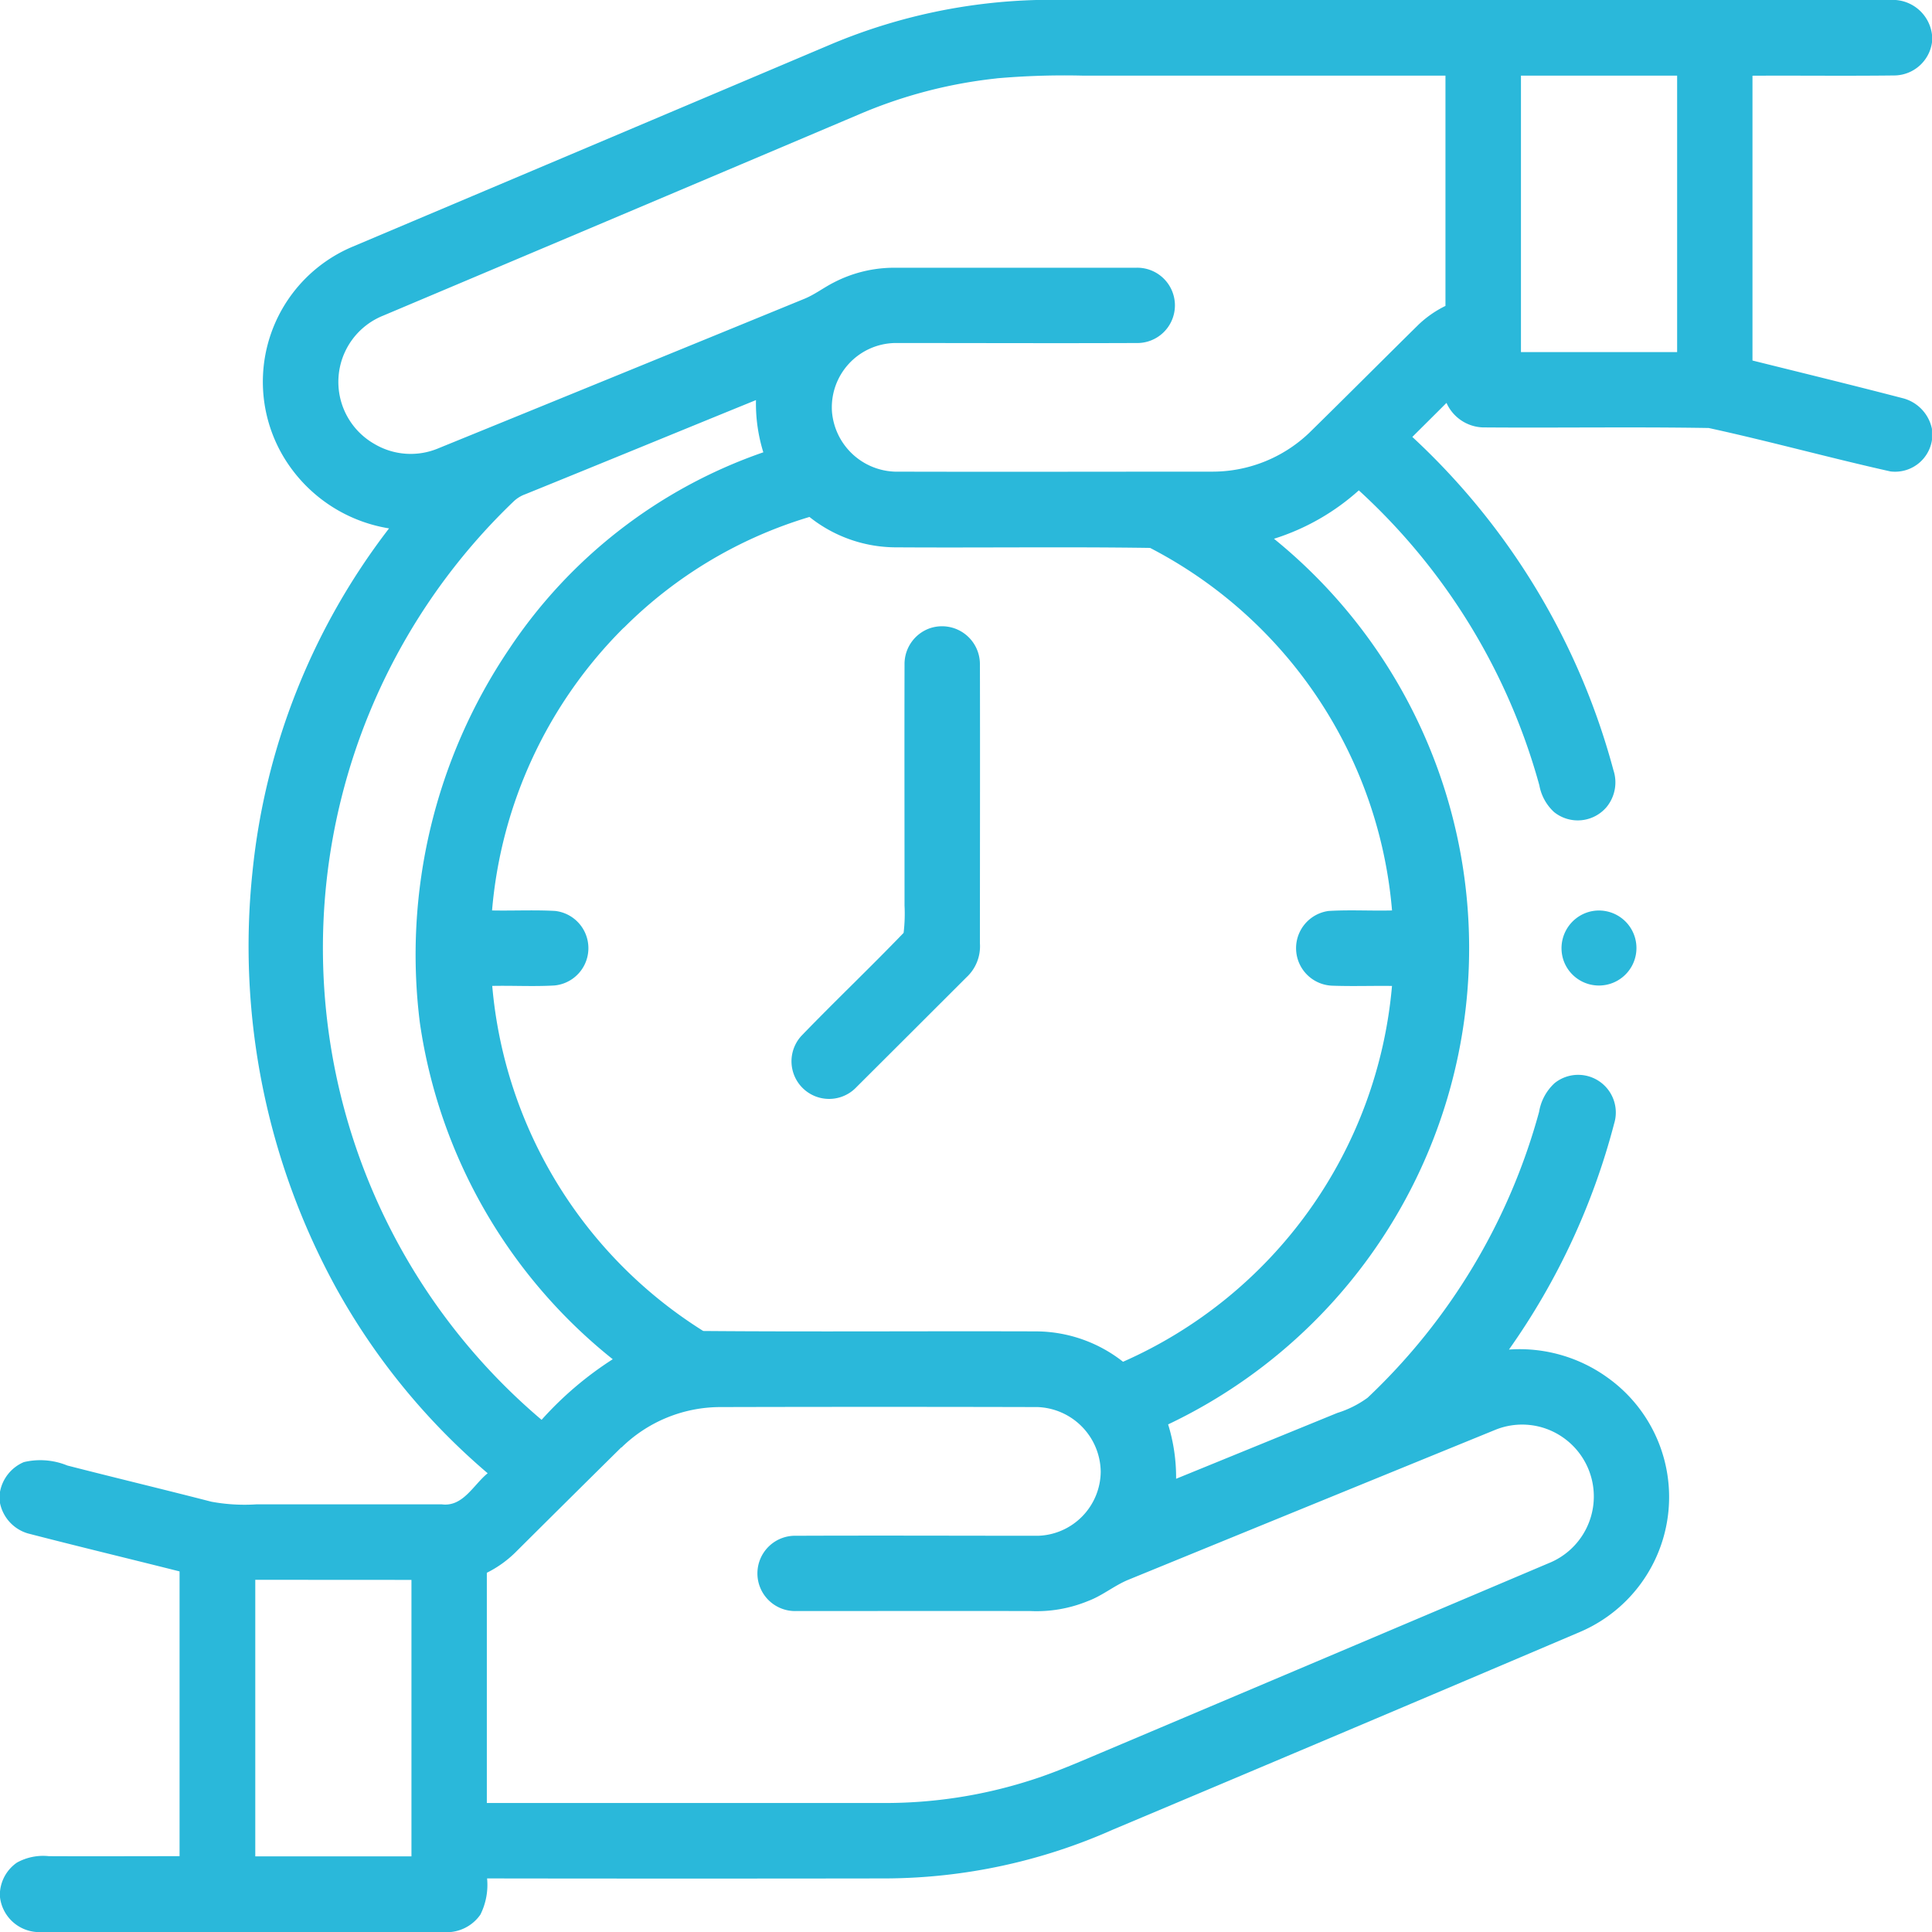
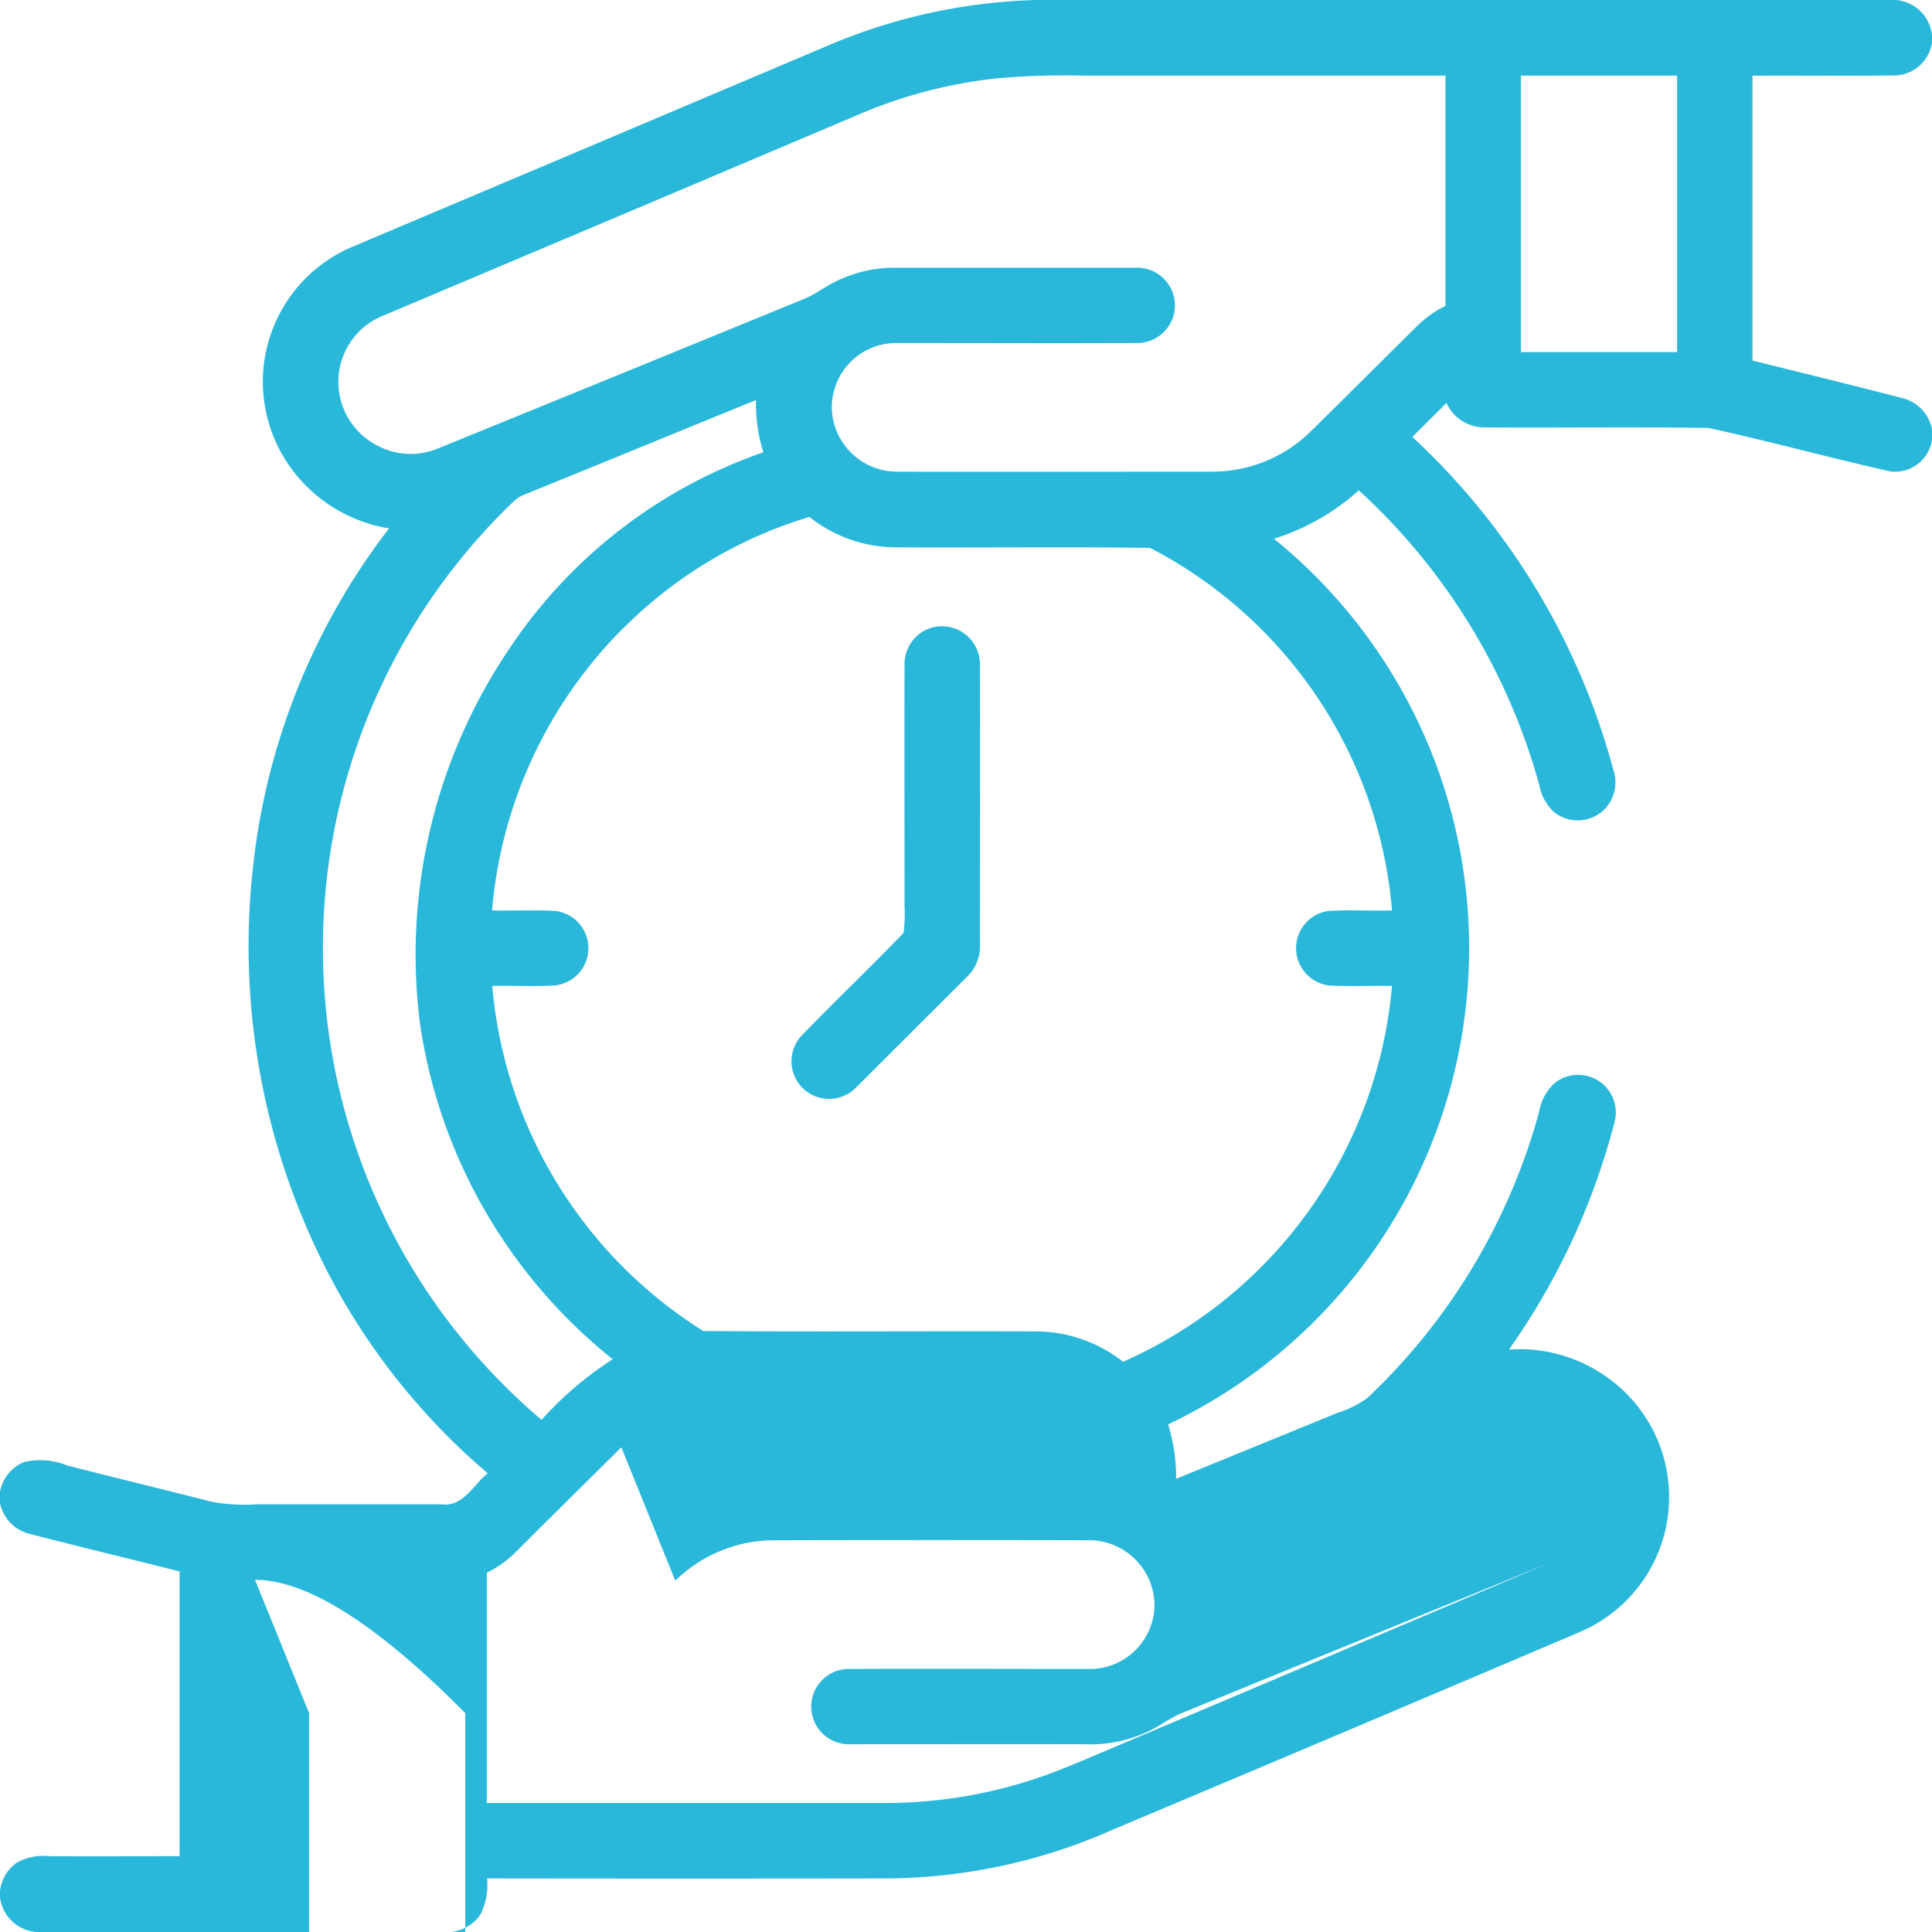
<svg xmlns="http://www.w3.org/2000/svg" id="save_dve_time-costs" width="52.539" height="52.539" viewBox="0 0 52.539 52.539">
-   <path id="Path_15417" data-name="Path 15417" d="M28.178,0H51.55a1.075,1.075,0,0,1,.989.944v.208a1.045,1.045,0,0,1-1.021.9c-1.287.016-2.575,0-3.861.007q0,3.873,0,7.745c1.374.342,2.751.677,4.121,1.034a1.086,1.086,0,0,1,.76.828v.3a1.014,1.014,0,0,1-1.129.854c-1.653-.369-3.289-.821-4.942-1.181-2.047-.034-4.1,0-6.144-.016a1.127,1.127,0,0,1-.987-.667c-.308.31-.62.617-.929.926a19.084,19.084,0,0,1,5.469,9.063,1.058,1.058,0,0,1-.185,1,1.028,1.028,0,0,1-1.43.138,1.307,1.307,0,0,1-.4-.728,16.951,16.951,0,0,0-4.909-8.02,6.256,6.256,0,0,1-2.307,1.316,14.335,14.335,0,0,1-2.879,24.084,4.873,4.873,0,0,1,.217,1.479q2.192-.894,4.383-1.79a2.806,2.806,0,0,0,.825-.414,16.76,16.76,0,0,0,4.663-7.773,1.362,1.362,0,0,1,.425-.785,1.024,1.024,0,0,1,1.617,1.1A18.892,18.892,0,0,1,41.035,36.7a4.088,4.088,0,0,1,2.68.762,3.988,3.988,0,0,1-.762,6.923q-6.342,2.7-12.691,5.371a15.342,15.342,0,0,1-6.149,1.326q-5.433.008-10.867,0a1.814,1.814,0,0,1-.182.984,1.117,1.117,0,0,1-.8.473H.987A1.077,1.077,0,0,1,0,51.594v-.155a1.077,1.077,0,0,1,.46-.787,1.47,1.47,0,0,1,.869-.175c1.185.006,2.369,0,3.554,0q0-3.873,0-7.744C3.507,42.386,2.129,42.055.758,41.7A1.087,1.087,0,0,1,0,40.875v-.306a1.093,1.093,0,0,1,.648-.808,1.937,1.937,0,0,1,1.182.092c1.305.335,2.616.649,3.92.985a4.971,4.971,0,0,0,1.228.071q2.517,0,5.033,0c.581.077.863-.532,1.251-.845a18.167,18.167,0,0,1-4.1-5A19.329,19.329,0,0,1,6.867,23.7a18.321,18.321,0,0,1,3.713-9.331A4.108,4.108,0,0,1,7.668,12.35,3.985,3.985,0,0,1,9.585,6.71q6.528-2.758,13.053-5.522A15.459,15.459,0,0,1,28.178,0M27.095,2.133a12.986,12.986,0,0,0-3.756.987Q16.883,5.857,10.424,8.582a1.942,1.942,0,0,0-.237,3.494A1.935,1.935,0,0,0,11.9,12.2q4.99-2.032,9.976-4.075c.283-.116.527-.306.8-.444a3.565,3.565,0,0,1,1.643-.4c2.192,0,4.384,0,6.576,0a1.024,1.024,0,1,1,0,2.047c-2.187.009-4.374,0-6.561,0a1.751,1.751,0,0,0-1.71,1.859,1.778,1.778,0,0,0,1.709,1.639c2.869.008,5.739,0,8.609,0a3.812,3.812,0,0,0,2.655-1.049c1-.98,1.99-1.975,2.988-2.958a2.932,2.932,0,0,1,.723-.5q0-3.131,0-6.262-4.924,0-9.848,0a21.083,21.083,0,0,0-2.361.074m14.262-.074q0,3.759,0,7.518,2.123,0,4.247,0,0-3.759,0-7.518-2.124,0-4.247,0M14.269,13.446a.914.914,0,0,0-.312.2,16.814,16.814,0,0,0,.771,24.965,9.4,9.4,0,0,1,1.935-1.648,14.328,14.328,0,0,1-5.245-9.149A14.856,14.856,0,0,1,13.845,17.65,13.657,13.657,0,0,1,20.758,12.3a4.471,4.471,0,0,1-.2-1.42c-2.1.855-4.193,1.717-6.292,2.568m2.695,3.623a12.313,12.313,0,0,0-3.58,7.688c.571.011,1.143-.018,1.714.013a1.019,1.019,0,0,1-.015,2.027c-.564.033-1.13,0-1.694.012a12.333,12.333,0,0,0,5.738,9.384c3.026.025,6.059,0,9.089.011a3.846,3.846,0,0,1,2.327.826,12.342,12.342,0,0,0,7.314-10.22c-.542-.007-1.084.013-1.625-.007a1.021,1.021,0,0,1-.1-2.032c.575-.035,1.15,0,1.726-.014A12.257,12.257,0,0,0,31.276,14.9c-2.319-.034-4.642,0-6.963-.016a3.778,3.778,0,0,1-2.3-.826,11.994,11.994,0,0,0-5.046,3.012m-.07,22.289q-1.445,1.427-2.885,2.861a3.019,3.019,0,0,1-.773.55q0,3.131,0,6.261,5.39,0,10.779,0a12.956,12.956,0,0,0,3.974-.607c.71-.222,1.39-.524,2.075-.812q6.021-2.547,12.042-5.1a1.955,1.955,0,0,0,.376-3.435,1.939,1.939,0,0,0-1.839-.187q-4.993,2.038-9.983,4.079c-.375.16-.693.428-1.076.57a3.672,3.672,0,0,1-1.564.272c-2.125-.005-4.249,0-6.374,0a1.024,1.024,0,1,1,.008-2.047c2.192-.009,4.384,0,6.576,0a1.76,1.76,0,0,0,1.7-1.74,1.783,1.783,0,0,0-1.716-1.76q-4.305-.011-8.61,0a3.848,3.848,0,0,0-2.706,1.1m-9.959,3.6q0,3.759,0,7.518,2.124,0,4.247,0,0-3.759,0-7.518Q9.059,42.962,6.935,42.962Z" fill="#2ab8da" />
+   <path id="Path_15417" data-name="Path 15417" d="M28.178,0H51.55a1.075,1.075,0,0,1,.989.944v.208a1.045,1.045,0,0,1-1.021.9c-1.287.016-2.575,0-3.861.007q0,3.873,0,7.745c1.374.342,2.751.677,4.121,1.034a1.086,1.086,0,0,1,.76.828v.3a1.014,1.014,0,0,1-1.129.854c-1.653-.369-3.289-.821-4.942-1.181-2.047-.034-4.1,0-6.144-.016a1.127,1.127,0,0,1-.987-.667c-.308.31-.62.617-.929.926a19.084,19.084,0,0,1,5.469,9.063,1.058,1.058,0,0,1-.185,1,1.028,1.028,0,0,1-1.43.138,1.307,1.307,0,0,1-.4-.728,16.951,16.951,0,0,0-4.909-8.02,6.256,6.256,0,0,1-2.307,1.316,14.335,14.335,0,0,1-2.879,24.084,4.873,4.873,0,0,1,.217,1.479q2.192-.894,4.383-1.79a2.806,2.806,0,0,0,.825-.414,16.76,16.76,0,0,0,4.663-7.773,1.362,1.362,0,0,1,.425-.785,1.024,1.024,0,0,1,1.617,1.1A18.892,18.892,0,0,1,41.035,36.7a4.088,4.088,0,0,1,2.68.762,3.988,3.988,0,0,1-.762,6.923q-6.342,2.7-12.691,5.371a15.342,15.342,0,0,1-6.149,1.326q-5.433.008-10.867,0a1.814,1.814,0,0,1-.182.984,1.117,1.117,0,0,1-.8.473H.987A1.077,1.077,0,0,1,0,51.594v-.155a1.077,1.077,0,0,1,.46-.787,1.47,1.47,0,0,1,.869-.175c1.185.006,2.369,0,3.554,0q0-3.873,0-7.744C3.507,42.386,2.129,42.055.758,41.7A1.087,1.087,0,0,1,0,40.875v-.306a1.093,1.093,0,0,1,.648-.808,1.937,1.937,0,0,1,1.182.092c1.305.335,2.616.649,3.92.985a4.971,4.971,0,0,0,1.228.071q2.517,0,5.033,0c.581.077.863-.532,1.251-.845a18.167,18.167,0,0,1-4.1-5A19.329,19.329,0,0,1,6.867,23.7a18.321,18.321,0,0,1,3.713-9.331A4.108,4.108,0,0,1,7.668,12.35,3.985,3.985,0,0,1,9.585,6.71q6.528-2.758,13.053-5.522A15.459,15.459,0,0,1,28.178,0M27.095,2.133a12.986,12.986,0,0,0-3.756.987Q16.883,5.857,10.424,8.582a1.942,1.942,0,0,0-.237,3.494A1.935,1.935,0,0,0,11.9,12.2q4.99-2.032,9.976-4.075c.283-.116.527-.306.8-.444a3.565,3.565,0,0,1,1.643-.4c2.192,0,4.384,0,6.576,0a1.024,1.024,0,1,1,0,2.047c-2.187.009-4.374,0-6.561,0a1.751,1.751,0,0,0-1.71,1.859,1.778,1.778,0,0,0,1.709,1.639c2.869.008,5.739,0,8.609,0a3.812,3.812,0,0,0,2.655-1.049c1-.98,1.99-1.975,2.988-2.958a2.932,2.932,0,0,1,.723-.5q0-3.131,0-6.262-4.924,0-9.848,0a21.083,21.083,0,0,0-2.361.074m14.262-.074q0,3.759,0,7.518,2.123,0,4.247,0,0-3.759,0-7.518-2.124,0-4.247,0M14.269,13.446a.914.914,0,0,0-.312.2,16.814,16.814,0,0,0,.771,24.965,9.4,9.4,0,0,1,1.935-1.648,14.328,14.328,0,0,1-5.245-9.149A14.856,14.856,0,0,1,13.845,17.65,13.657,13.657,0,0,1,20.758,12.3a4.471,4.471,0,0,1-.2-1.42c-2.1.855-4.193,1.717-6.292,2.568m2.695,3.623a12.313,12.313,0,0,0-3.58,7.688c.571.011,1.143-.018,1.714.013a1.019,1.019,0,0,1-.015,2.027c-.564.033-1.13,0-1.694.012a12.333,12.333,0,0,0,5.738,9.384c3.026.025,6.059,0,9.089.011a3.846,3.846,0,0,1,2.327.826,12.342,12.342,0,0,0,7.314-10.22c-.542-.007-1.084.013-1.625-.007a1.021,1.021,0,0,1-.1-2.032c.575-.035,1.15,0,1.726-.014A12.257,12.257,0,0,0,31.276,14.9c-2.319-.034-4.642,0-6.963-.016a3.778,3.778,0,0,1-2.3-.826,11.994,11.994,0,0,0-5.046,3.012m-.07,22.289q-1.445,1.427-2.885,2.861a3.019,3.019,0,0,1-.773.55q0,3.131,0,6.261,5.39,0,10.779,0a12.956,12.956,0,0,0,3.974-.607c.71-.222,1.39-.524,2.075-.812q6.021-2.547,12.042-5.1q-4.993,2.038-9.983,4.079c-.375.16-.693.428-1.076.57a3.672,3.672,0,0,1-1.564.272c-2.125-.005-4.249,0-6.374,0a1.024,1.024,0,1,1,.008-2.047c2.192-.009,4.384,0,6.576,0a1.76,1.76,0,0,0,1.7-1.74,1.783,1.783,0,0,0-1.716-1.76q-4.305-.011-8.61,0a3.848,3.848,0,0,0-2.706,1.1m-9.959,3.6q0,3.759,0,7.518,2.124,0,4.247,0,0-3.759,0-7.518Q9.059,42.962,6.935,42.962Z" fill="#2ab8da" />
  <path id="Path_15418" data-name="Path 15418" d="M213.5,165.952a1.031,1.031,0,0,1,1.367.98c.006,2.529,0,5.06,0,7.589a1.147,1.147,0,0,1-.369.924q-1.492,1.492-2.986,2.981a1.022,1.022,0,0,1-1.492-1.4c.911-.943,1.863-1.848,2.772-2.793a4.4,4.4,0,0,0,.025-.745c0-2.185-.005-4.369,0-6.554A1.029,1.029,0,0,1,213.5,165.952Z" transform="translate(-188.219 -148.865)" fill="#2ab8da" />
-   <path id="Path_15419" data-name="Path 15419" d="M414.51,241.337a1.02,1.02,0,1,1-.726,1.347A1.027,1.027,0,0,1,414.51,241.337Z" transform="translate(-371.259 -216.55)" fill="#2ab8da" />
</svg>